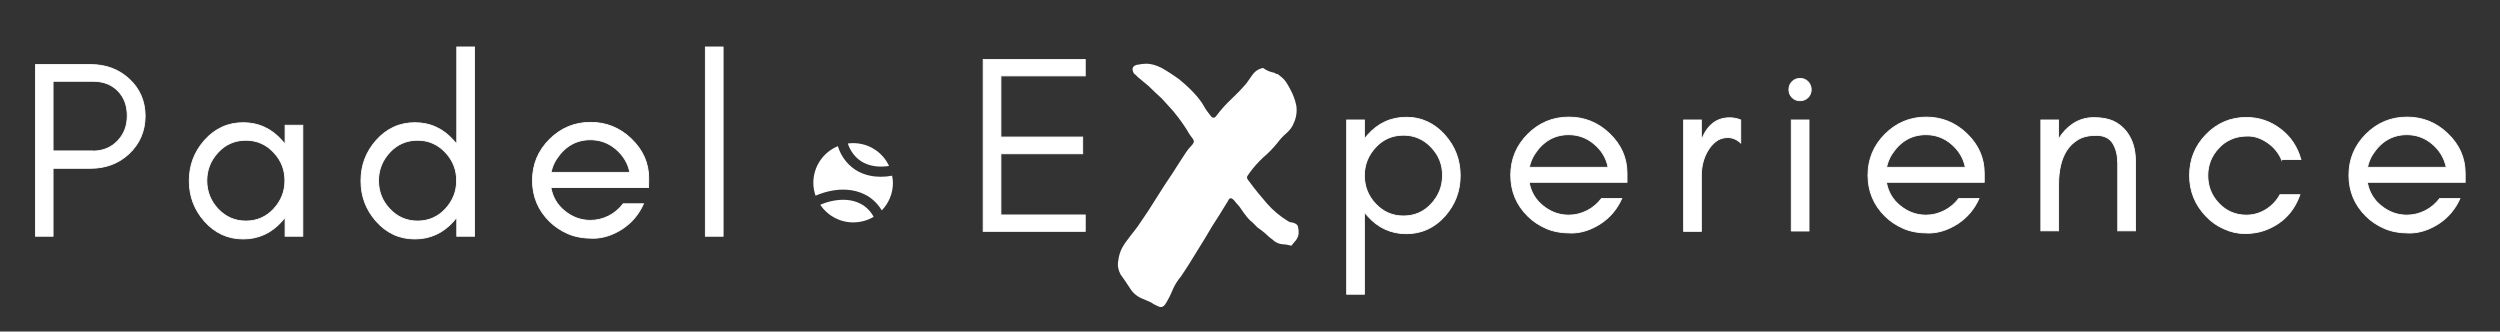
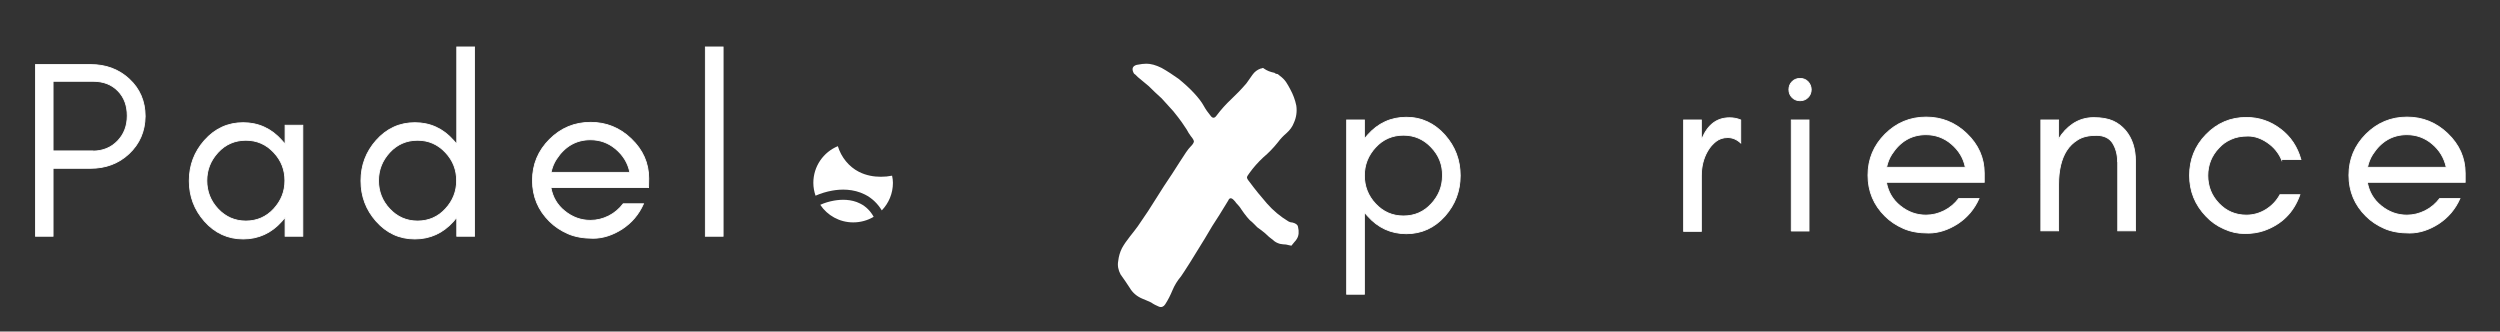
<svg xmlns="http://www.w3.org/2000/svg" id="Capa_1" x="0px" y="0px" viewBox="0 0 1479.4 196.2" style="enable-background:new 0 0 1479.4 196.2;" xml:space="preserve">
  <rect x="0" y="0" width="1479.4" height="196.2" fill="#333333" stroke="none" />
  <style type="text/css">	.st0{fill:#FFFFFF;stroke:#FFFFFF;stroke-width:0.51;stroke-miterlimit:10;}	.st1{fill:#FFFFFF;}</style>
  <g>
    <g>
      <path class="st0" d="M76.3,91c-6.1,5.7-13.7,8.6-22.8,8.6H31.4v40.2H21V38.2h32.6c9,0,16.6,2.8,22.8,8.5   c6.3,5.8,9.5,13.2,9.5,22.1C85.8,77.7,82.6,85.1,76.3,91z M55,89.4c5.8,0,10.7-2,14.5-5.9c3.9-4,5.8-9,5.8-15   c0-6-1.8-10.9-5.5-14.7c-3.7-3.8-8.6-5.7-14.8-5.7H31.4v41.2H55z" />
    </g>
    <g>
      <path class="st0" d="M168.7,139.8v-11.2c-0.6,0.8-1.2,1.5-1.9,2.3c-6.2,7-13.9,10.5-22.9,10.5s-16.7-3.5-22.9-10.5   c-6-6.8-9-14.7-9-23.9c0-9.2,3-17.1,9-23.9c6.2-7,13.9-10.5,22.9-10.5s16.7,3.5,22.9,10.5c0.7,0.7,1.3,1.5,1.9,2.3V74.1h10.5v65.7   H168.7z M162,90.2c-4.5-4.8-10-7.2-16.5-7.2s-12.1,2.4-16.5,7.2c-4.4,4.8-6.6,10.3-6.6,16.7s2.2,12,6.6,16.7   c4.5,4.8,10,7.2,16.5,7.2s12.1-2.4,16.5-7.2c4.4-4.8,6.6-10.3,6.6-16.7S166.5,95,162,90.2z" />
    </g>
    <g>
      <path class="st0" d="M270.3,139.8v-11.2c-0.6,0.8-1.2,1.5-1.9,2.3c-6.2,7-13.9,10.5-22.9,10.5c-9.1,0-16.7-3.5-22.9-10.5   c-6-6.8-9-14.7-9-23.9c0-9.2,3-17.1,9-23.9c6.2-7,13.9-10.5,22.9-10.5c9.1,0,16.7,3.5,22.9,10.5c0.7,0.7,1.3,1.5,1.9,2.3V27.8   h10.5v112H270.3z M263.6,90.2c-4.5-4.8-10-7.2-16.5-7.2s-12.1,2.4-16.5,7.2c-4.4,4.8-6.6,10.3-6.6,16.7s2.2,12,6.6,16.7   c4.5,4.8,10,7.2,16.5,7.2s12.1-2.4,16.5-7.2c4.4-4.8,6.6-10.3,6.6-16.7S268.1,95,263.6,90.2z" />
    </g>
    <g>
      <path class="st0" d="M383.8,111H326c1,5.6,3.7,10.3,8.2,13.9c4.6,3.7,9.6,5.5,15.2,5.5c3.8,0,7.4-0.9,10.8-2.6   c3.4-1.7,6.3-4.2,8.6-7.2h12c-2.8,6.3-7,11.2-12.6,14.9c-5.6,3.6-11.4,5.5-17.2,5.5s-10.8-0.9-14.9-2.7c-4.1-1.8-7.8-4.2-10.9-7.3   c-6.7-6.6-10.1-14.7-10.1-24.2c0-9.5,3.4-17.6,10.1-24.3c6.7-6.7,14.8-10.1,24.3-10.1c9.2,0,17.2,3.2,24,9.7   c6.9,6.6,10.4,14.4,10.4,23.5L383.8,111z M364.3,88.1c-4.3-3.6-9.3-5.4-14.9-5.4c-8.5,0-15.2,3.9-20.2,11.6   c-1.5,2.3-2.5,4.9-3.1,7.7h46.6C371.6,96.4,368.7,91.8,364.3,88.1z" />
    </g>
    <g>
      <path class="st0" d="M417.4,139.8v-112h10.5v112H417.4z" />
    </g>
    <g>
-       <path class="st0" d="M581.8,136.8V35.2h60.4v9.7h-49.9v36.2h48.4v9.9h-48.4v36.2h49.9v9.7H581.8z" />
-     </g>
+       </g>
    <g>
      <path class="st0" d="M796.9,174.1V71h10.5v11.2c0.6-0.8,1.2-1.5,1.9-2.3c6.2-7,13.9-10.5,22.9-10.5S848.9,73,855.1,80   c6,6.8,9,14.7,9,23.9s-3,17.1-9,23.9c-6.2,7-13.9,10.5-22.9,10.5s-16.7-3.5-22.9-10.5c-0.7-0.7-1.3-1.5-1.9-2.3v48.6H796.9z    M847,87.2c-4.5-4.8-10-7.2-16.5-7.2c-6.5,0-12.1,2.4-16.5,7.2c-4.4,4.8-6.6,10.3-6.6,16.7c0,6.4,2.2,12,6.6,16.7   c4.5,4.8,10,7.2,16.5,7.2c6.6,0,12.1-2.4,16.5-7.2c4.4-4.8,6.6-10.3,6.6-16.7C853.7,97.5,851.5,91.9,847,87.2z" />
    </g>
    <g>
      <g>
        <g>
          <path class="st1" d="M748,40.6c-0.2-0.2-0.5-0.4-0.7-0.4c-0.5,0.2-1,0.4-1.4,0.4c-1.9,0.7-3.5,1.9-4.7,3.6l-3.6,5.1     c-2.9,3.4-5.9,6.5-9,9.4c-3.1,2.9-6,6.1-8.7,9.7c-1.2,1.7-2.4,1.7-3.6,0c-1.4-1.7-2.8-3.6-4-5.8c-1.2-2.2-3.1-4.7-5.8-7.6     c-2.7-2.9-5.7-5.6-9-8.3c-3.4-2.4-6.7-4.6-10.1-6.5c-3.4-1.7-6.4-2.5-9-2.5c-1.4,0-3.4,0.2-5.8,0.7c-2.4,0.7-3,2.3-1.8,4.7     c0.2,0.5,0.6,0.8,1.1,1.1c0.5,0.5,1,1,1.4,1.4c1.7,1.4,3.9,3.3,6.5,5.4c2.4,2.4,4.9,4.8,7.6,7.2c2.4,2.7,4.7,5.2,6.9,7.6     c2.2,2.7,3.8,4.8,5,6.5c1,1.4,1.9,2.9,2.9,4.3c0.7,1.4,1.6,2.8,2.5,4c1.2,1.4,1.8,2.5,1.8,3.2c-0.2,1-1,2-2.2,3.2     c-1.2,1.2-3.2,4.1-6.1,8.7c-2.9,4.6-6,9.4-9.4,14.4c-3.4,5.3-6.5,10.2-9.4,14.8c-3.1,4.6-5.2,7.6-6.1,9c-1.4,1.9-3,4-4.7,6.1     c-1.9,2.4-3.5,4.7-4.7,6.9c-1.2,2.4-1.9,4.9-2.2,7.6c-0.5,2.6,0,5.3,1.4,7.9c1.9,2.6,3.7,5.3,5.4,7.9c1.7,2.9,4.2,5.1,7.6,6.5     c1.7,0.7,3.4,1.4,5.1,2.2c1.4,1,3,1.8,4.7,2.5c1.4,0.5,2.7,0,3.6-1.4c1.7-2.6,3.1-5.4,4.3-8.3c1.2-2.9,2.9-5.7,5.1-8.3     c0.7-1,2.5-3.7,5.4-8.3c2.7-4.3,5.5-9,8.7-14.1c2.9-5.1,5.8-9.7,8.7-14.1c2.6-4.3,4.3-7.1,5.1-8.3c0.7-1.7,1.8-1.8,3.2-0.4     c0.7,0.7,1.2,1.3,1.5,1.8c1.2,1.2,2.3,2.5,3.2,4c1,1.4,2,2.9,3.2,4.3c1,1.2,1.9,2.2,2.9,2.9c1,1,2.1,2,3.2,3.2     c1.7,1.2,3.3,2.4,4.7,3.6c1.4,1.4,3,2.8,4.7,4c1,1,2.3,1.7,4,2.2c1.2,0.2,2.4,0.4,3.6,0.4c1,0.2,2,0.5,3.2,0.7     c0.5-0.7,1.1-1.4,1.8-2.2c0.5-0.5,1-1.1,1.4-1.8c1.2-1.9,1.4-4.3,0.7-7.2c-0.2-1.2-1.3-2-3.2-2.5c-0.7,0-1.6-0.2-2.5-0.7     c-4.8-2.9-9-6.4-12.6-10.5c-3.6-4.1-7.1-8.4-10.5-13c-1-1.2-1.4-2-1.4-2.5c0-0.5,0.5-1.3,1.4-2.5c2.4-3.4,5.2-6.5,8.3-9.4     c3.1-2.6,6-5.6,8.7-9c1.4-1.9,3.1-3.7,5.1-5.4c1.9-1.7,3.4-3.7,4.3-6.1c1.4-3.1,1.9-6.5,1.4-10.1c-0.7-3.4-1.9-6.6-3.6-9.7     c-0.7-1.4-1.6-2.9-2.5-4.3c-1-1.4-2.2-2.6-3.6-3.6c-0.5-0.5-1-0.8-1.4-1.1c-0.7,0-1.3-0.2-1.8-0.7     C751.7,42.6,749.7,41.8,748,40.6z" />
        </g>
      </g>
    </g>
    <g>
-       <path class="st0" d="M962.7,107.9h-57.8c1,5.6,3.7,10.3,8.2,13.9c4.6,3.7,9.6,5.5,15.2,5.5c3.8,0,7.4-0.9,10.8-2.6   c3.4-1.7,6.3-4.2,8.6-7.2h12c-2.8,6.3-7,11.2-12.6,14.9c-5.6,3.6-11.4,5.5-17.2,5.5c-5.8,0-10.8-0.9-14.9-2.7   c-4.1-1.8-7.8-4.2-10.9-7.3c-6.7-6.6-10.1-14.7-10.1-24.2c0-9.5,3.4-17.6,10.1-24.3c6.7-6.7,14.8-10.1,24.3-10.1   c9.2,0,17.2,3.2,24,9.7c6.9,6.6,10.4,14.4,10.4,23.5V107.9z M943.2,85.1c-4.3-3.6-9.3-5.4-14.9-5.4c-8.5,0-15.2,3.9-20.2,11.6   c-1.5,2.3-2.5,4.9-3.1,7.7h46.6C950.5,93.4,947.7,88.8,943.2,85.1z" />
-     </g>
+       </g>
    <g>
      <path class="st0" d="M1022.4,81.4c-2.7,0-5.1,0.8-7,2.3c-1.9,1.5-3.6,3.4-4.9,5.7c-2.5,4.3-3.7,9.2-3.7,14.6v32.9h-10.5V71h10.5   v13.6l0.4-2.7c3.5-8.2,8.9-12.2,16.3-12.2c2.3,0,4.5,0.4,6.6,1.3v13.6C1027.7,82.4,1025.1,81.4,1022.4,81.4z" />
    </g>
    <g>
      <path class="st0" d="M1071.8,53c0,1.8-0.6,3.4-1.9,4.7c-1.3,1.3-2.9,1.9-4.7,1.9s-3.4-0.6-4.7-1.9c-1.3-1.3-1.9-2.9-1.9-4.7   c0-1.8,0.6-3.4,1.9-4.7c1.3-1.3,2.9-1.9,4.7-1.9s3.4,0.6,4.7,1.9C1071.1,49.6,1071.8,51.2,1071.8,53z M1060,136.8V71h10.5v65.7   H1060z" />
    </g>
    <g>
      <path class="st0" d="M1174.1,107.9h-57.8c1,5.6,3.7,10.3,8.2,13.9c4.6,3.7,9.6,5.5,15.2,5.5c3.8,0,7.4-0.9,10.8-2.6   c3.4-1.7,6.3-4.2,8.6-7.2h12c-2.8,6.3-7,11.2-12.6,14.9c-5.6,3.6-11.4,5.5-17.2,5.5c-5.8,0-10.8-0.9-14.9-2.7   c-4.1-1.8-7.8-4.2-10.9-7.3c-6.7-6.6-10.1-14.7-10.1-24.2c0-9.5,3.4-17.6,10.1-24.3c6.7-6.7,14.8-10.1,24.3-10.1   c9.2,0,17.2,3.2,24,9.7c6.9,6.6,10.4,14.4,10.4,23.5V107.9z M1154.6,85.1c-4.3-3.6-9.3-5.4-14.9-5.4c-8.5,0-15.2,3.9-20.2,11.6   c-1.5,2.3-2.5,4.9-3.1,7.7h46.6C1161.9,93.4,1159,88.8,1154.6,85.1z" />
    </g>
    <g>
      <path class="st0" d="M1253.1,95.7c0-4.3-1-7.9-2.9-11c-1.9-3-5.2-4.6-9.6-4.6c-4.5,0-8.1,0.8-10.9,2.5c-2.8,1.7-5.1,3.9-6.8,6.6   c-3.1,4.9-4.7,11.6-4.7,19.9v27.5h-10.5V71h10.5v11.3c2.2-3.7,5-6.7,8.4-9c3.6-2.4,7.7-3.7,12.4-3.7c4.7,0,8.5,0.7,11.4,2   c2.9,1.3,5.3,3.2,7.3,5.5c4,4.7,6,10.8,6,18.4v41.1h-10.5V95.7z" />
    </g>
    <g>
      <path class="st0" d="M1350.2,94.6c-1.8-4.2-4.6-7.6-8.4-10.2c-3.8-2.6-7.6-3.9-11.5-3.9s-7.2,0.6-10,1.9c-2.8,1.2-5.2,2.9-7.2,5.1   c-4.4,4.6-6.6,10.1-6.6,16.4c0,6.4,2.2,11.9,6.6,16.5c4.4,4.6,9.8,6.9,16.2,6.9c4.2,0,8-1.1,11.6-3.3c3.5-2.2,6.3-5.1,8.3-8.8   h11.8c-3.7,10.5-10.8,17.6-21.4,21.3c-3.3,1.1-7,1.7-11.2,1.7c-4.2,0-8.3-0.9-12.4-2.8c-4.1-1.8-7.6-4.3-10.6-7.5   c-6.5-6.8-9.7-14.8-9.7-24.1c0-9.3,3.2-17.4,9.7-24.1c6.6-6.8,14.5-10.2,23.9-10.2c7.5,0,14.3,2.3,20.4,7   c5.9,4.5,9.8,10.5,11.9,17.9H1350.2z" />
    </g>
    <g>
      <path class="st0" d="M1458.7,107.9h-57.8c1,5.6,3.7,10.3,8.2,13.9c4.6,3.7,9.6,5.5,15.2,5.5c3.8,0,7.4-0.9,10.8-2.6   c3.4-1.7,6.3-4.2,8.6-7.2h12c-2.8,6.3-7,11.2-12.6,14.9c-5.6,3.6-11.4,5.5-17.2,5.5c-5.8,0-10.8-0.9-14.9-2.7   c-4.1-1.8-7.8-4.2-10.9-7.3c-6.7-6.6-10.1-14.7-10.1-24.2c0-9.5,3.4-17.6,10.1-24.3c6.7-6.7,14.8-10.1,24.3-10.1   c9.2,0,17.2,3.2,24,9.7c6.9,6.6,10.4,14.4,10.4,23.5V107.9z M1439.2,85.1c-4.3-3.6-9.3-5.4-14.9-5.4c-8.5,0-15.2,3.9-20.2,11.6   c-1.5,2.3-2.5,4.9-3.1,7.7h46.6C1446.4,93.4,1443.6,88.8,1439.2,85.1z" />
    </g>
    <g>
      <path class="st1" d="M528.4,108.2c0,6.3-2.5,12.1-6.6,16.3c-2.4-4-5.8-7.3-10-9.4c-7-3.5-14.3-3.2-19.3-2.3   c-3.4,0.6-6.7,1.6-9.9,3c-0.8-2.4-1.3-4.9-1.3-7.6c0-9.8,6-18.2,14.5-21.7c2,6.6,6.6,12.2,12.5,15.2c4.4,2.2,8.9,2.9,12.9,2.9   c2.4,0,4.5-0.2,6.4-0.6c0.1,0,0.2,0,0.3,0C528.2,105.4,528.4,106.8,528.4,108.2z" />
      <path class="st1" d="M517,128.3c-3.5,2.1-7.7,3.3-12.1,3.3c-8.1,0-15.3-4.1-19.5-10.4c2.6-1.2,5.4-2,8.2-2.5   c4.1-0.7,10.1-1,15.5,1.8C512.5,122.2,515.2,125,517,128.3z" />
-       <path class="st1" d="M526.1,98.2c-4,0.6-9.7,0.8-15-1.9c-4.5-2.3-7.8-6.5-9.4-11.4c1-0.1,2.1-0.2,3.1-0.2   C514.3,84.7,522.4,90.2,526.1,98.2z" />
    </g>
  </g>
</svg>